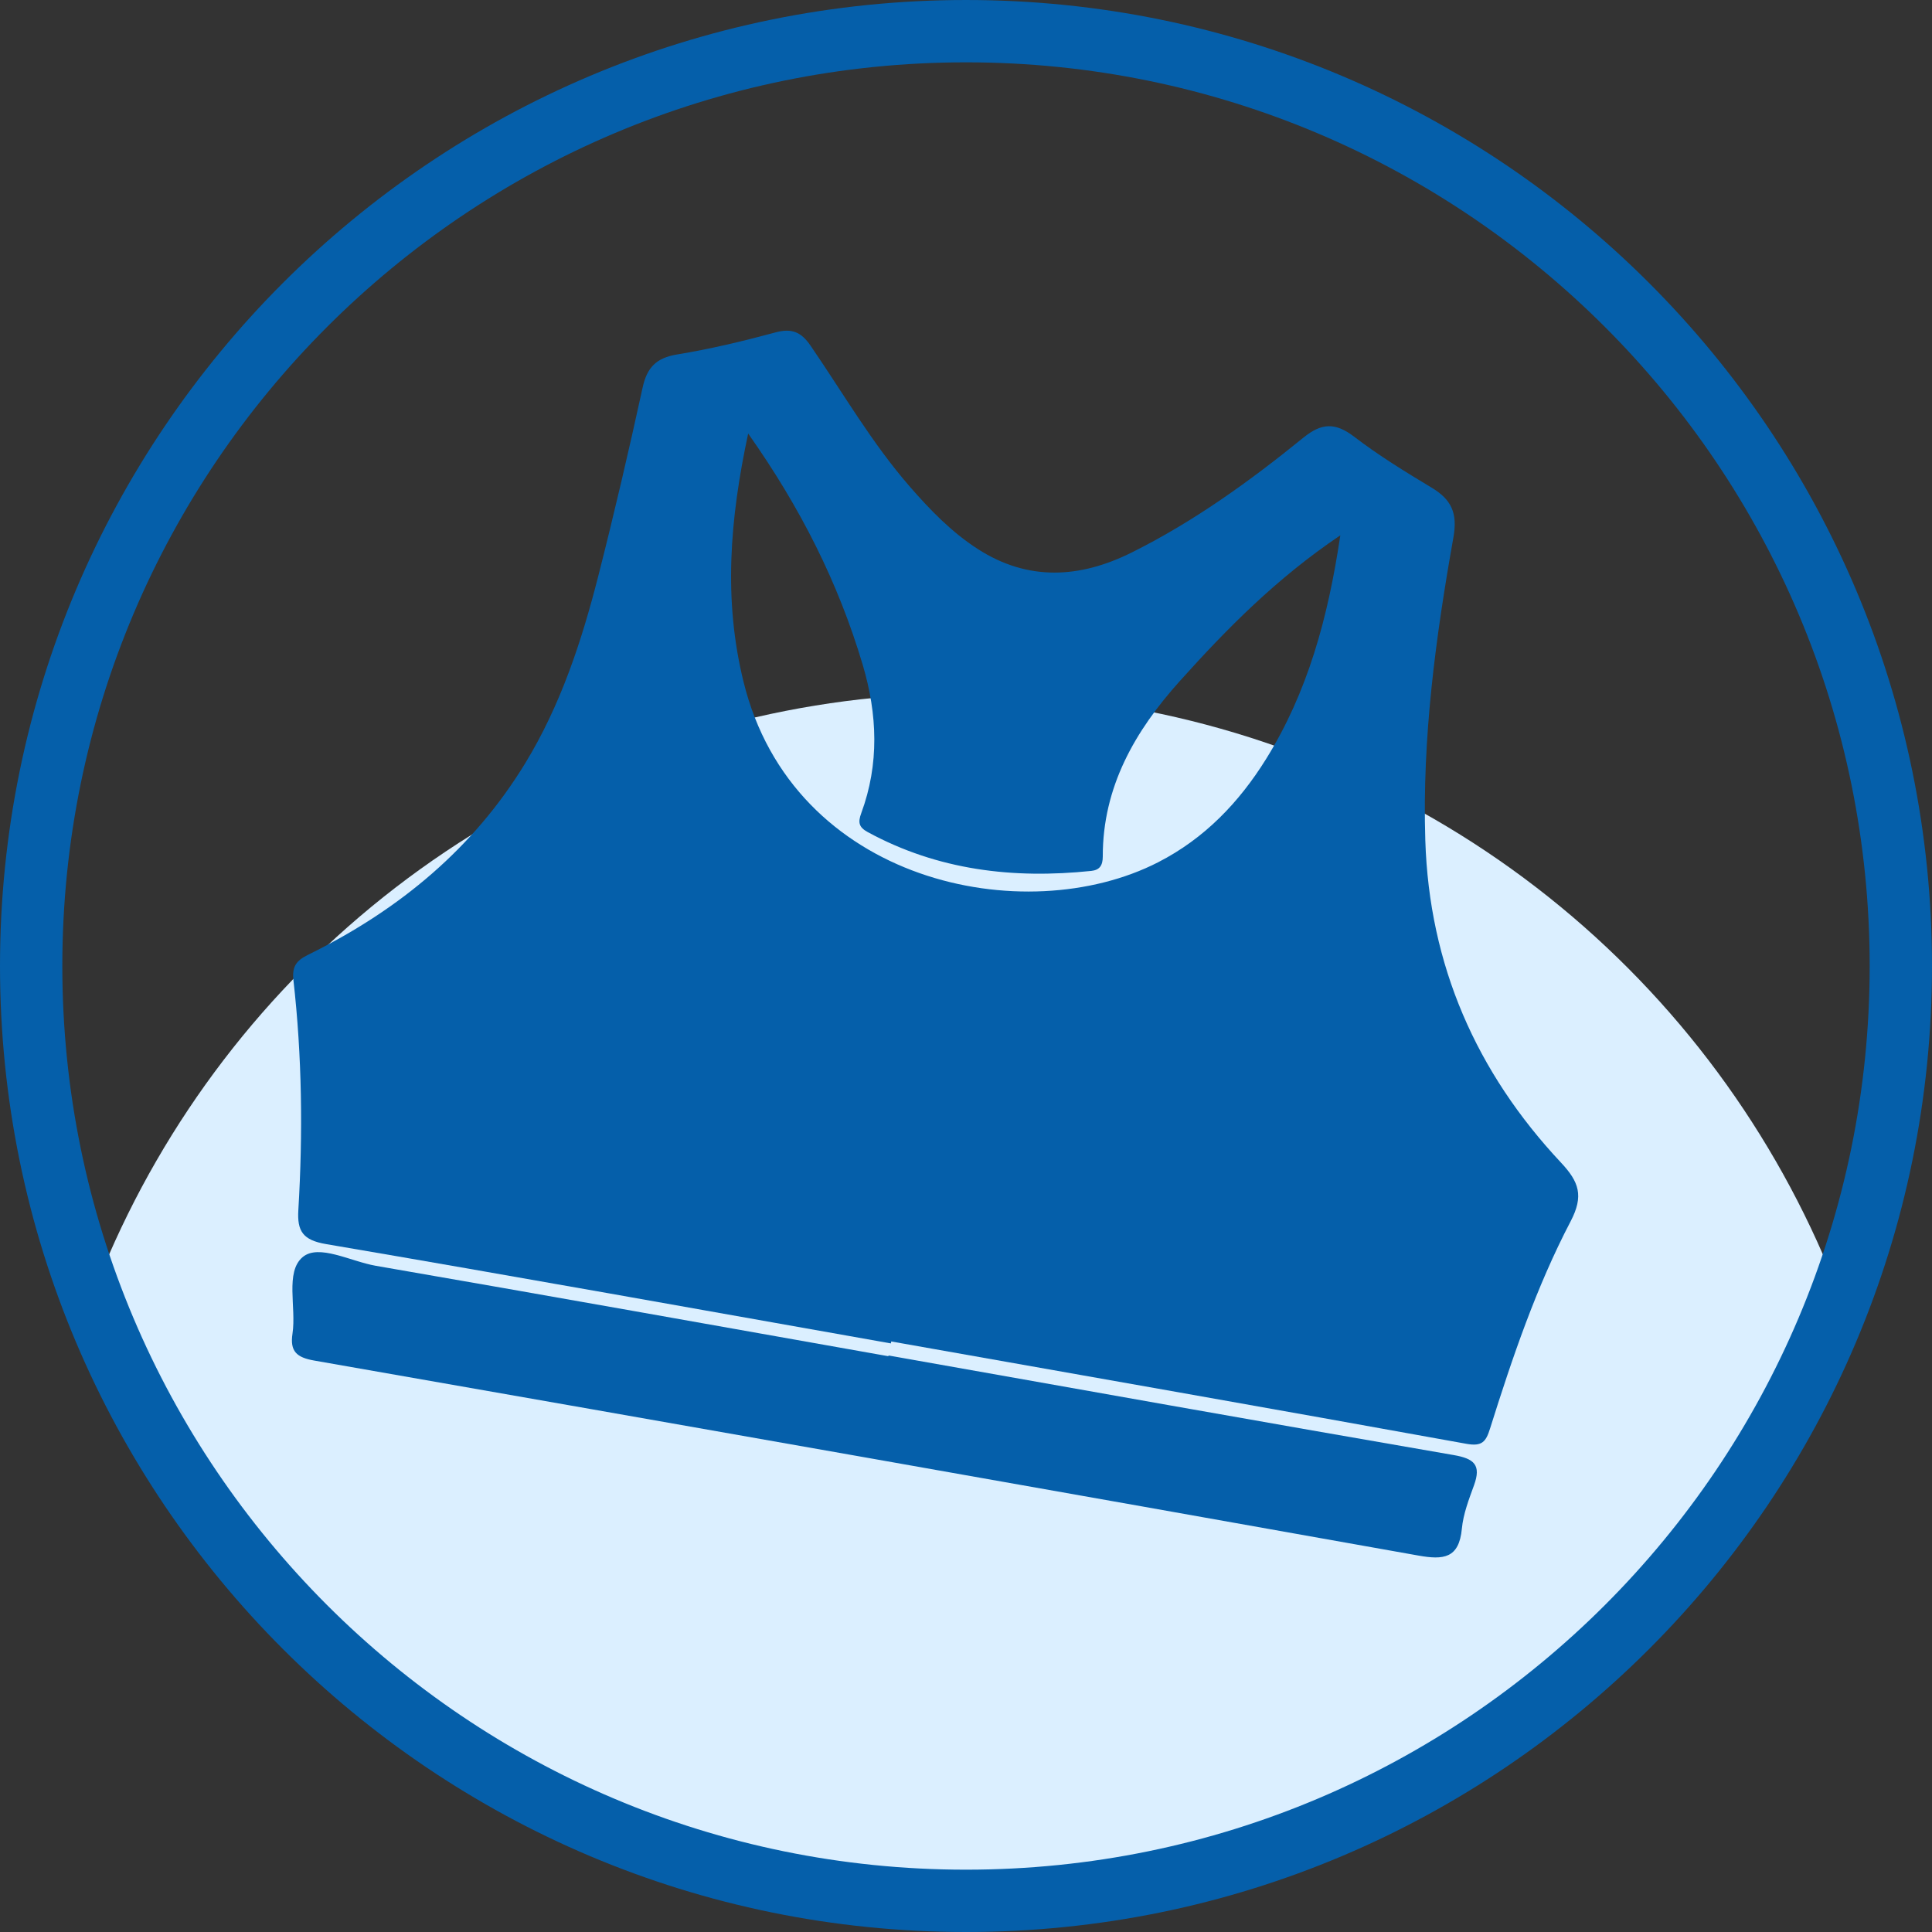
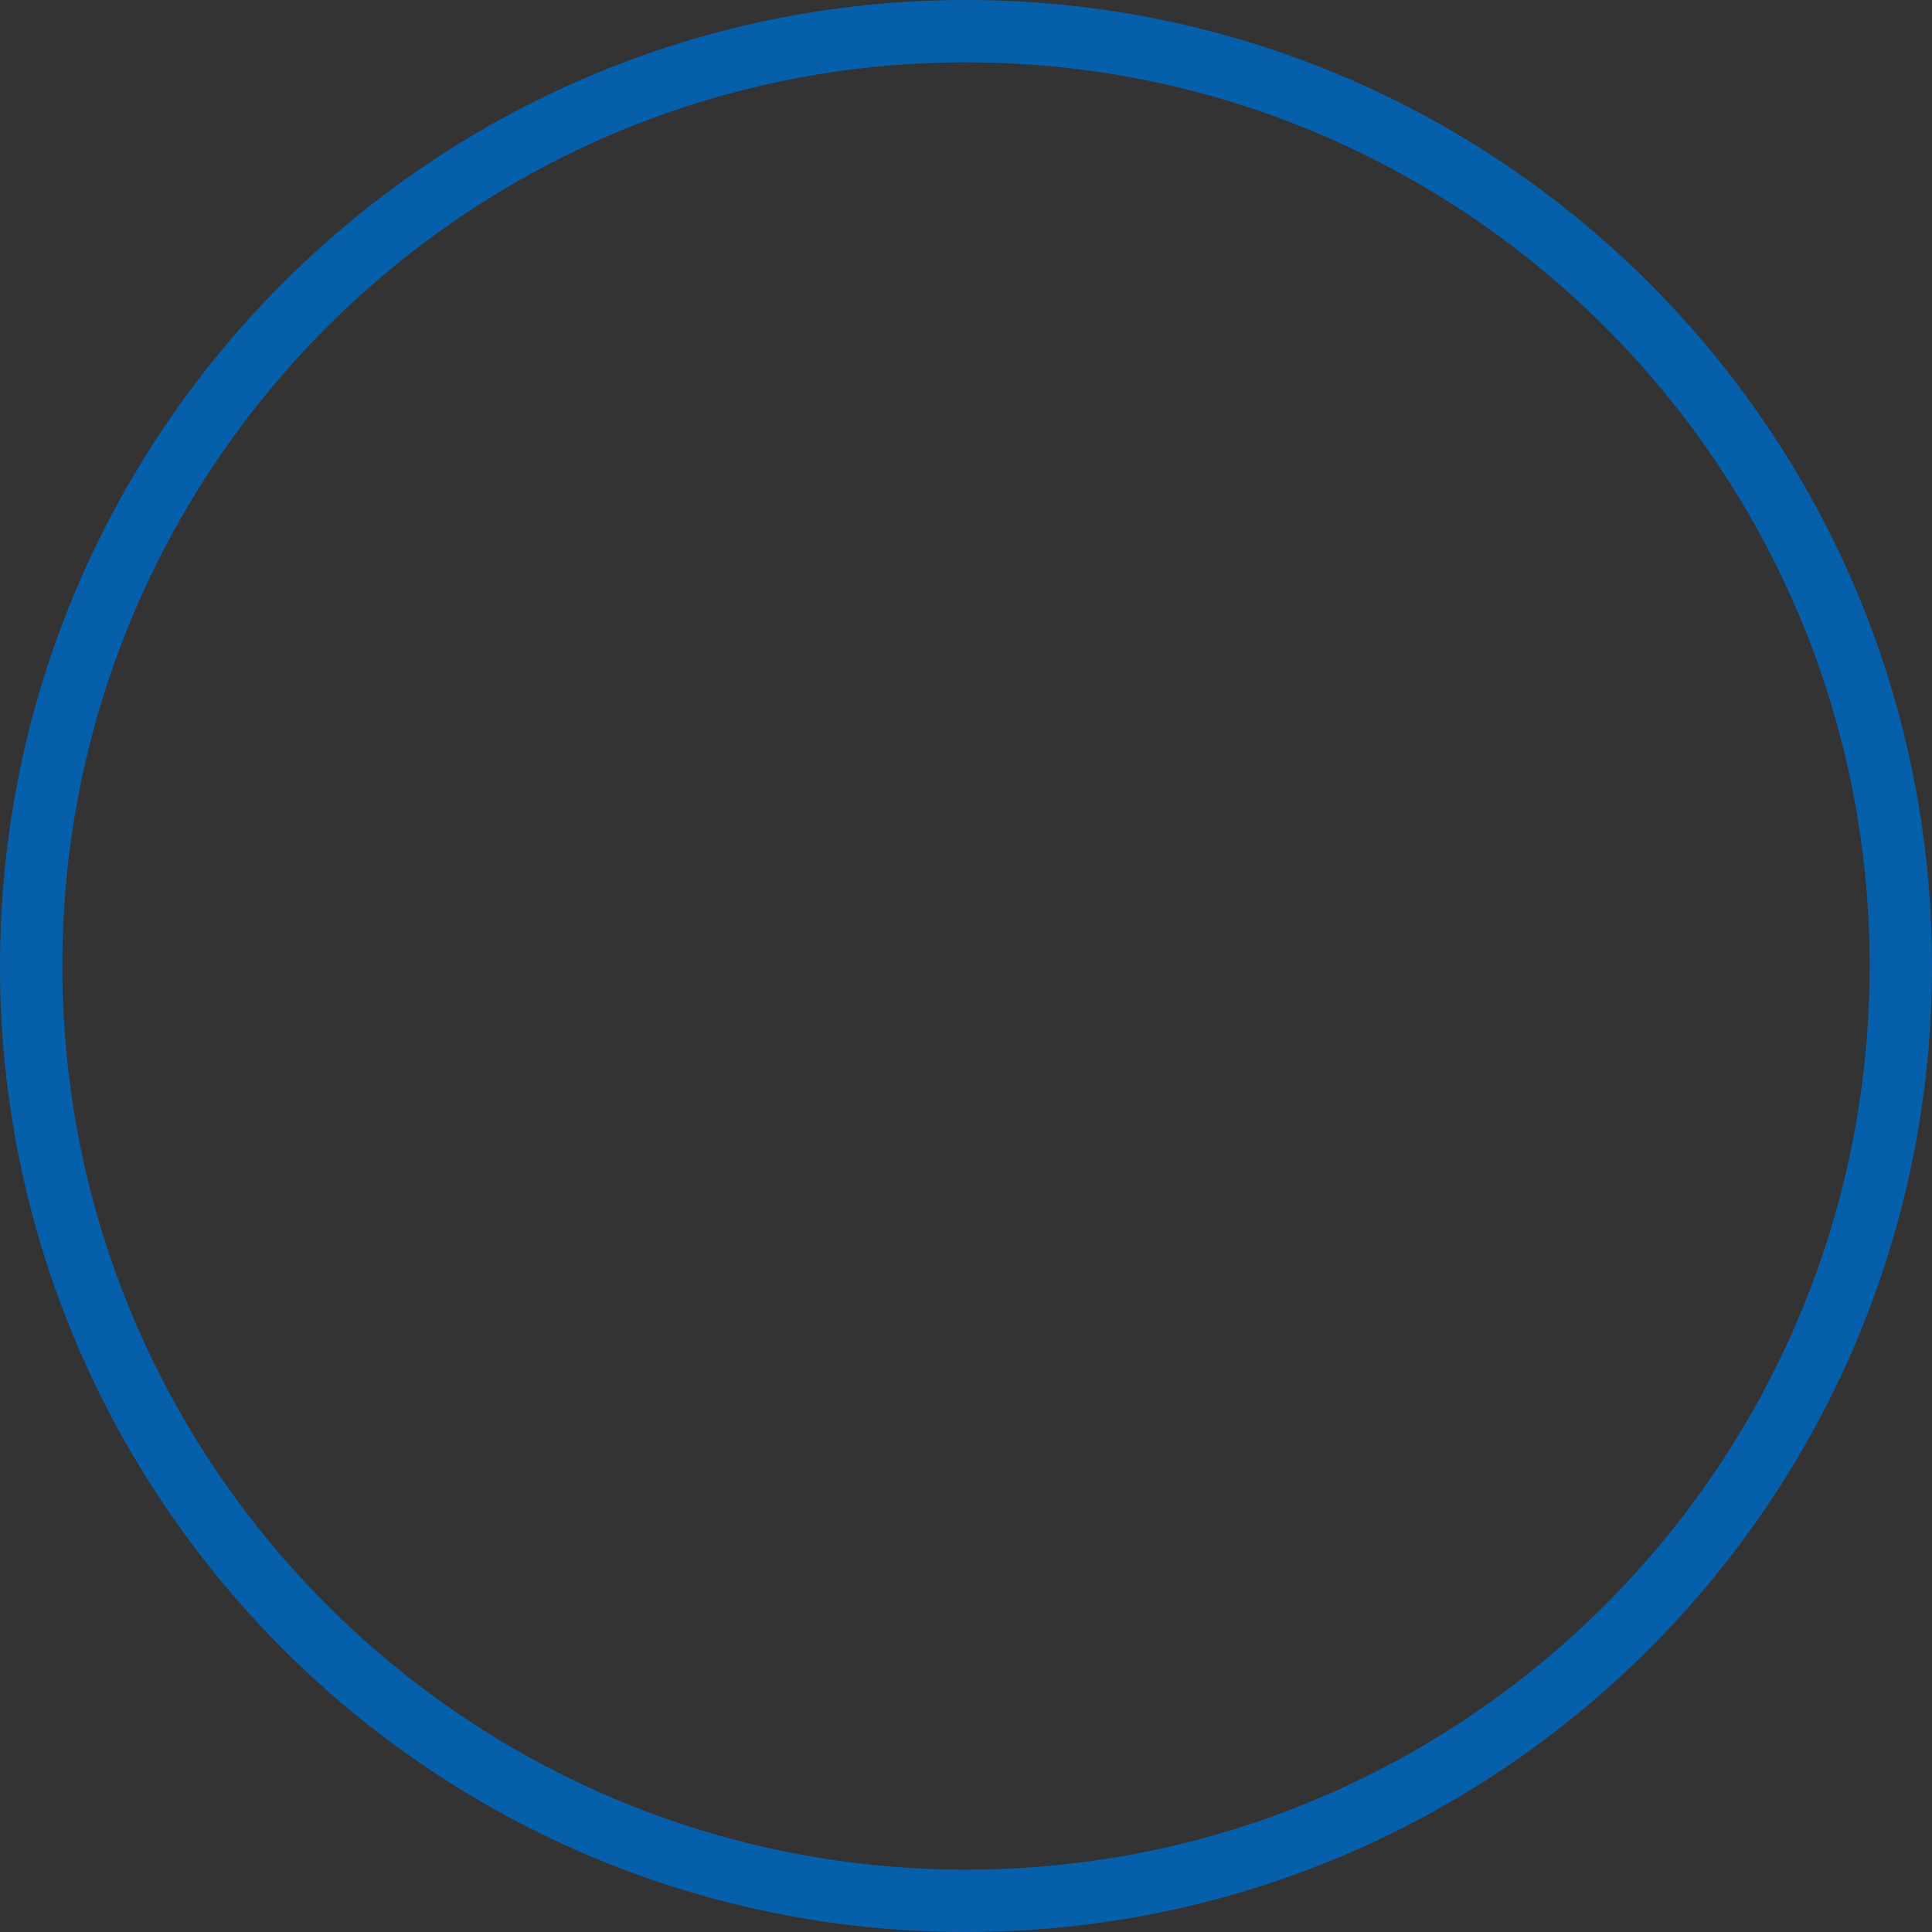
<svg xmlns="http://www.w3.org/2000/svg" xml:space="preserve" width="496px" height="496px" version="1.1" style="shape-rendering:geometricPrecision; text-rendering:geometricPrecision; image-rendering:optimizeQuality; fill-rule:evenodd; clip-rule:evenodd" viewBox="0 0 8690.51 8690.51">
  <rect x="0" y="0" width="8690.51" height="8690.51" fill="#333333" stroke="none" />
  <defs>
    <style type="text/css"> .str0 {stroke:#055FAA;stroke-width:280.35;stroke-miterlimit:22.926} .fil1 {fill:none} .fil0 {fill:#DBEFFF} .fil2 {fill:#055FAA;fill-rule:nonzero} </style>
    <clipPath id="id0">
-       <path d="M4345.26 8550.33c2322.39,0 4205.07,-1882.68 4205.07,-4205.07 0,-2322.4 -1882.68,-4205.08 -4205.07,-4205.08 -2322.4,0 -4205.08,1882.68 -4205.08,4205.08 0,2322.39 1882.68,4205.07 4205.08,4205.07z" />
-     </clipPath>
+       </clipPath>
  </defs>
  <g id="Слой_x0020_1">
    <g> </g>
    <g style="clip-path:url(#id0)">
      <g>
-         <circle class="fil0" cx="4345.26" cy="7323.86" r="4205.07" />
-       </g>
+         </g>
    </g>
    <path class="fil1 str0" d="M4345.26 8550.33c2322.39,0 4205.07,-1882.68 4205.07,-4205.07 0,-2322.4 -1882.68,-4205.08 -4205.07,-4205.08 -2322.4,0 -4205.08,1882.68 -4205.08,4205.08 0,2322.39 1882.68,4205.07 4205.08,4205.07z" />
    <g>
-       <path class="fil2" d="M3365.38 1950.16c-83,387.77 -111.46,747.79 -21.1,1115.67 222.56,906.56 1266.13,1119.75 1865.31,812.75 209.02,-107.03 364.14,-269.5 485.59,-464.67 186.85,-300.52 278.3,-633.31 333.82,-1005.88 -287.92,194.05 -509.9,419.67 -721.75,655.24 -201.4,224.03 -347.17,475.99 -346.79,789.61 0.02,40.5 -14.53,60.67 -51.6,64.61 -351.55,36.77 -689.71,-2.9 -1005.51,-174.5 -40.97,-22.25 -44.43,-44.18 -29.16,-85.57 81.54,-221.24 72.68,-444.02 6.34,-667.39 -109.39,-367.82 -279.05,-705.47 -515.15,-1039.87zm642 4092.75c-846.89,-150.01 -1693.37,-302.47 -2541.19,-446.85 -104.01,-17.88 -129.92,-58.07 -124.21,-152.83 20.78,-345.68 16.76,-691.56 -22.27,-1035.89 -8.81,-77.65 32.02,-95.55 83.05,-121.02 396.75,-197.92 726.82,-470.92 959.9,-853.25 159.08,-260.99 253.43,-547.71 328.26,-840.97 71.8,-281.5 137.63,-564.62 199.63,-848.4 19.91,-90.99 61.44,-133.87 155.15,-149.27 148.91,-24.4 296.55,-59.7 442.36,-99.12 73.36,-19.89 115.58,-2.12 157.56,58.99 146.25,213.13 275.82,437.96 446.42,634.08 91.82,105.54 188.98,205.88 306.71,281.5 226.07,145.21 458.75,131.68 692.14,15.23 279.48,-139.17 531.18,-320.86 772.29,-516.71 81.66,-66.33 143.43,-68.58 227.39,-4.56 110.24,84.42 229.48,157.94 348.78,229.5 89.5,53.62 117.96,114.5 98.38,224.18 -80.07,449.92 -140.78,902.54 -126.44,1361.79 17.53,561.89 229.06,1043.59 610.56,1450.56 81.16,86.67 102.91,149.44 43.21,263.75 -154.71,296.1 -262.13,613.03 -362.33,931.62 -18.63,59.41 -35.31,82.11 -106.37,69.34 -861.96,-156.09 -1724.81,-307.66 -2587.43,-460.44 -0.49,2.81 -1.01,5.79 -1.55,8.77z" />
-       <path class="fil2" d="M3996.72 6097.21c847.19,150.06 1694.06,301.5 2541.92,447.89 92.46,16.01 124.99,44.37 91.76,135.88 -23.07,63.51 -48.34,128.8 -54.63,195.08 -12.69,134.93 -83.48,141.2 -196.21,121.04 -1654.77,-295.08 -3310.13,-587.18 -4965.81,-877 -80.09,-14.01 -110.01,-41.72 -98.05,-121.29 17.8,-117.56 -33.81,-276.54 45.3,-343.83 72.06,-61.34 216.79,19.22 328.71,38.69 769.24,132.98 1537.73,270.73 2306.41,406.87 0.23,-1.22 0.42,-2.27 0.6,-3.33z" />
-     </g>
+       </g>
  </g>
</svg>